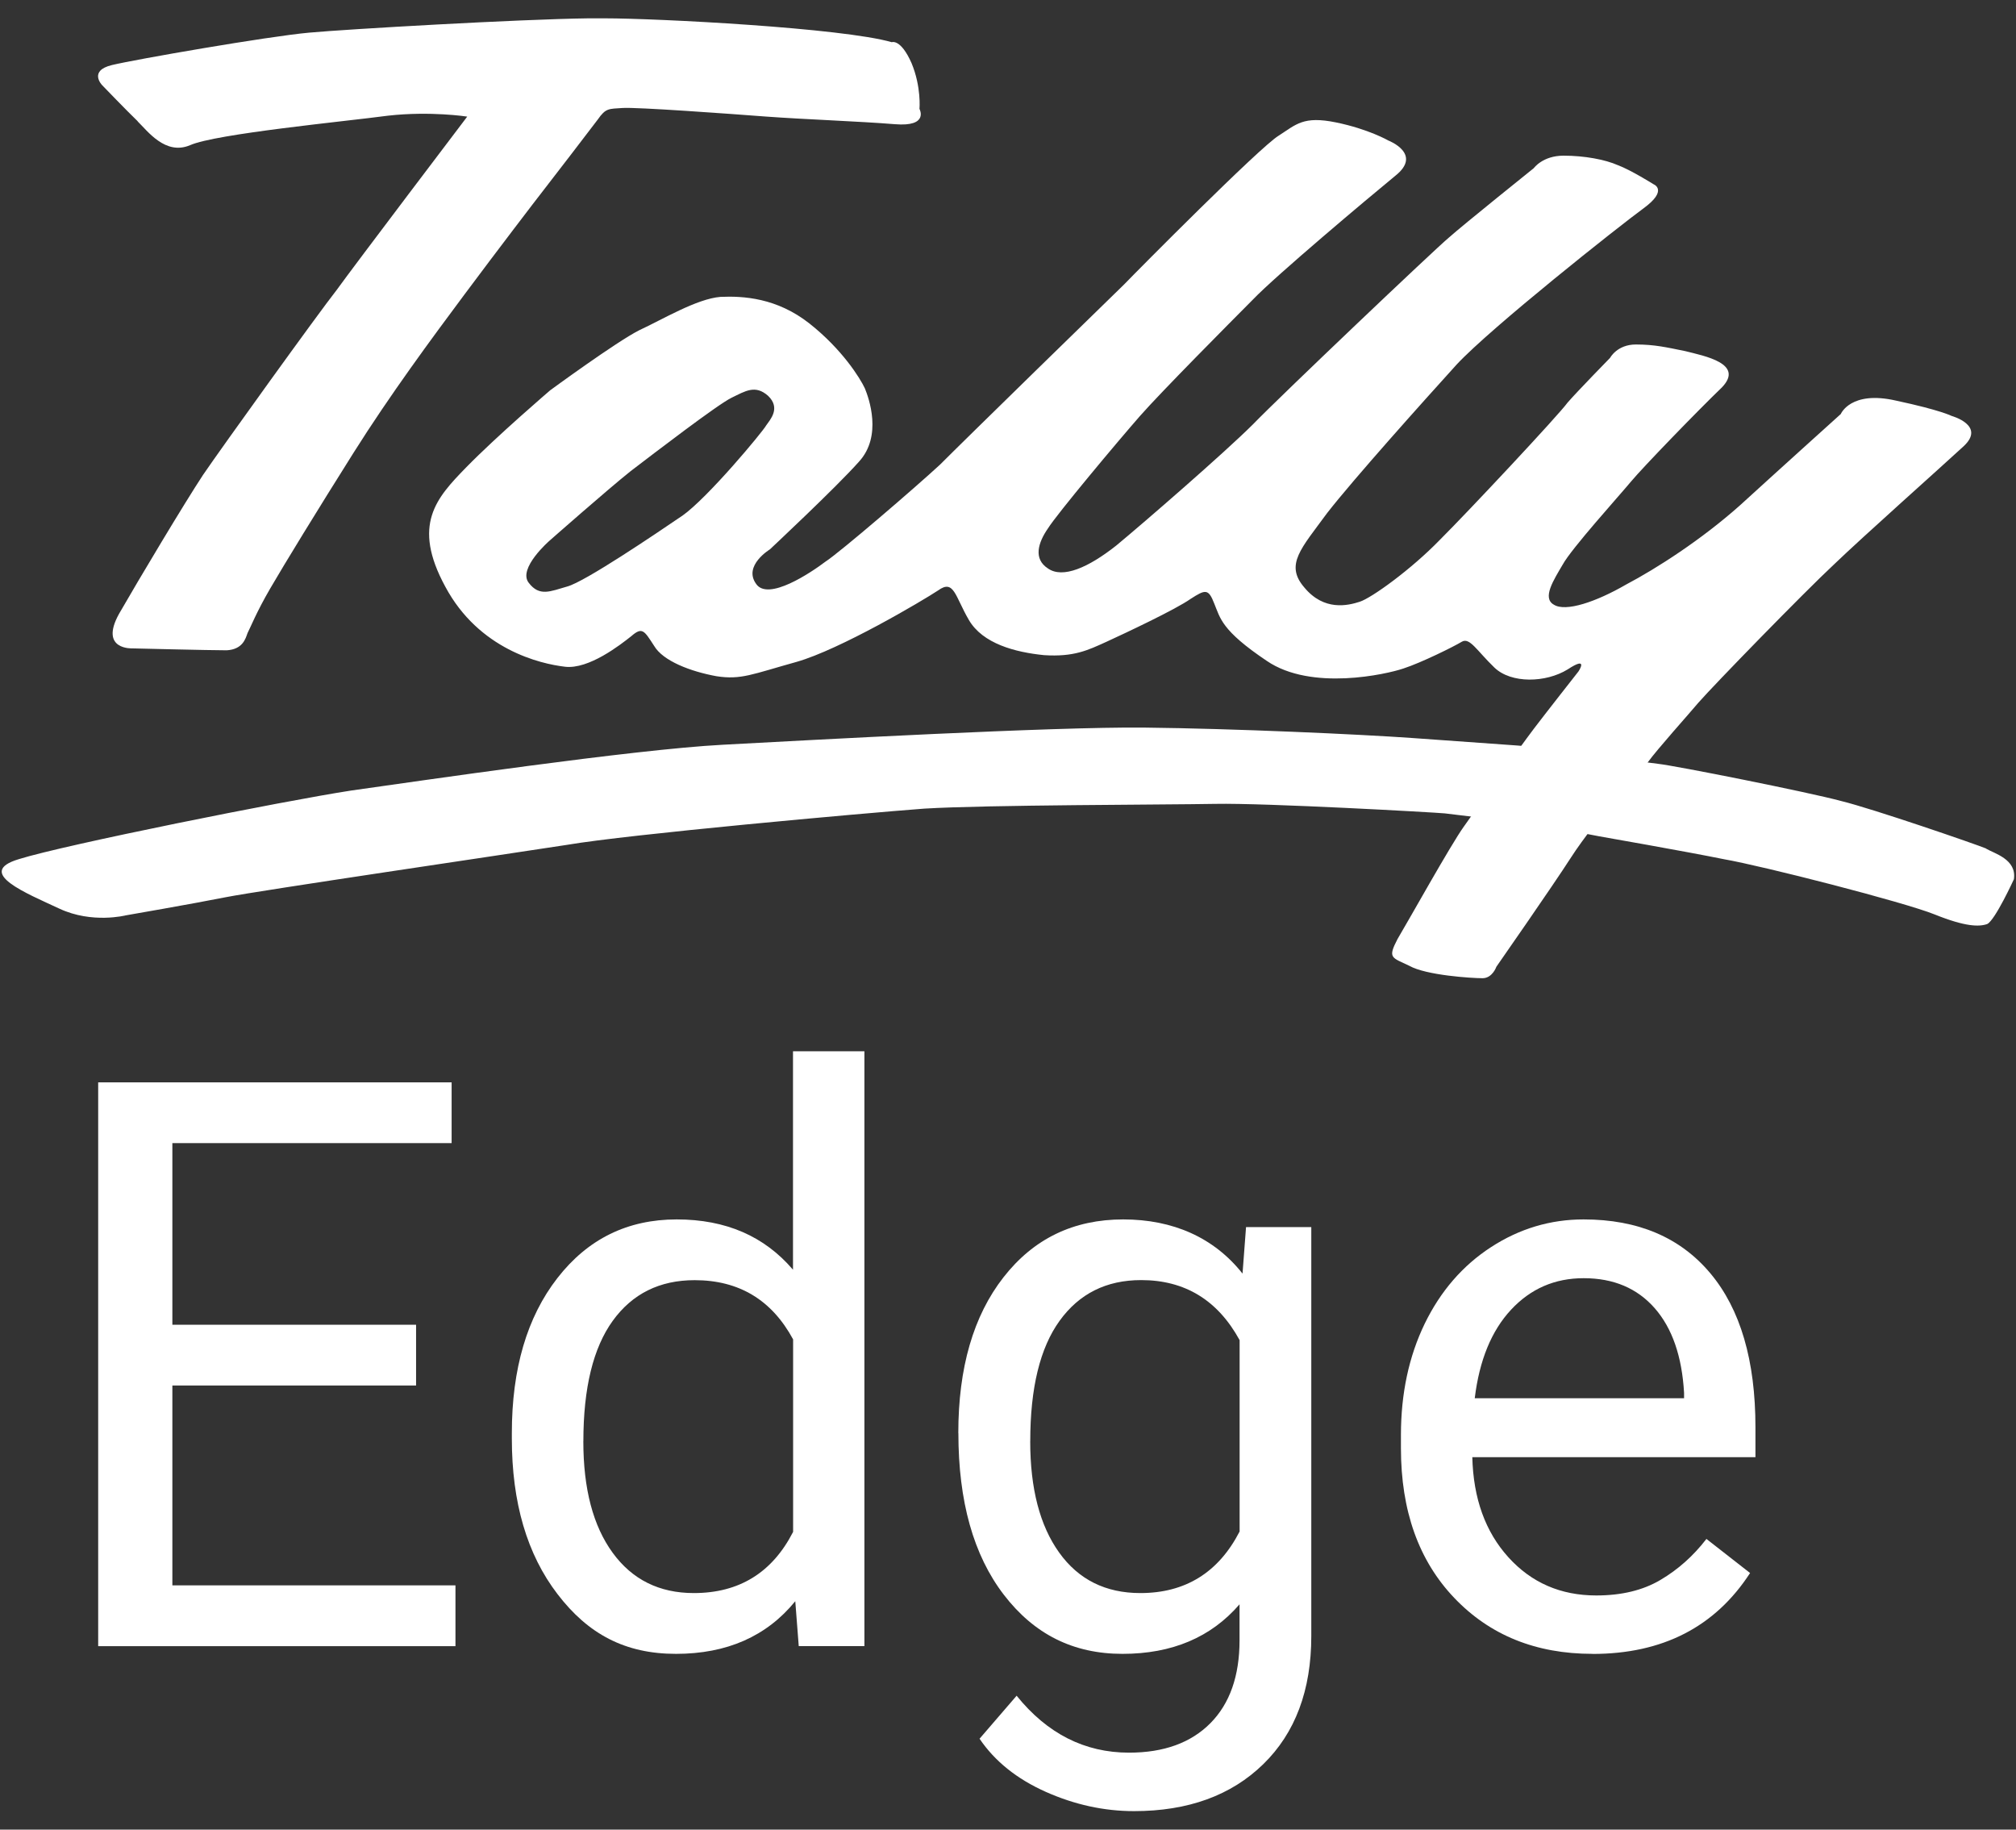
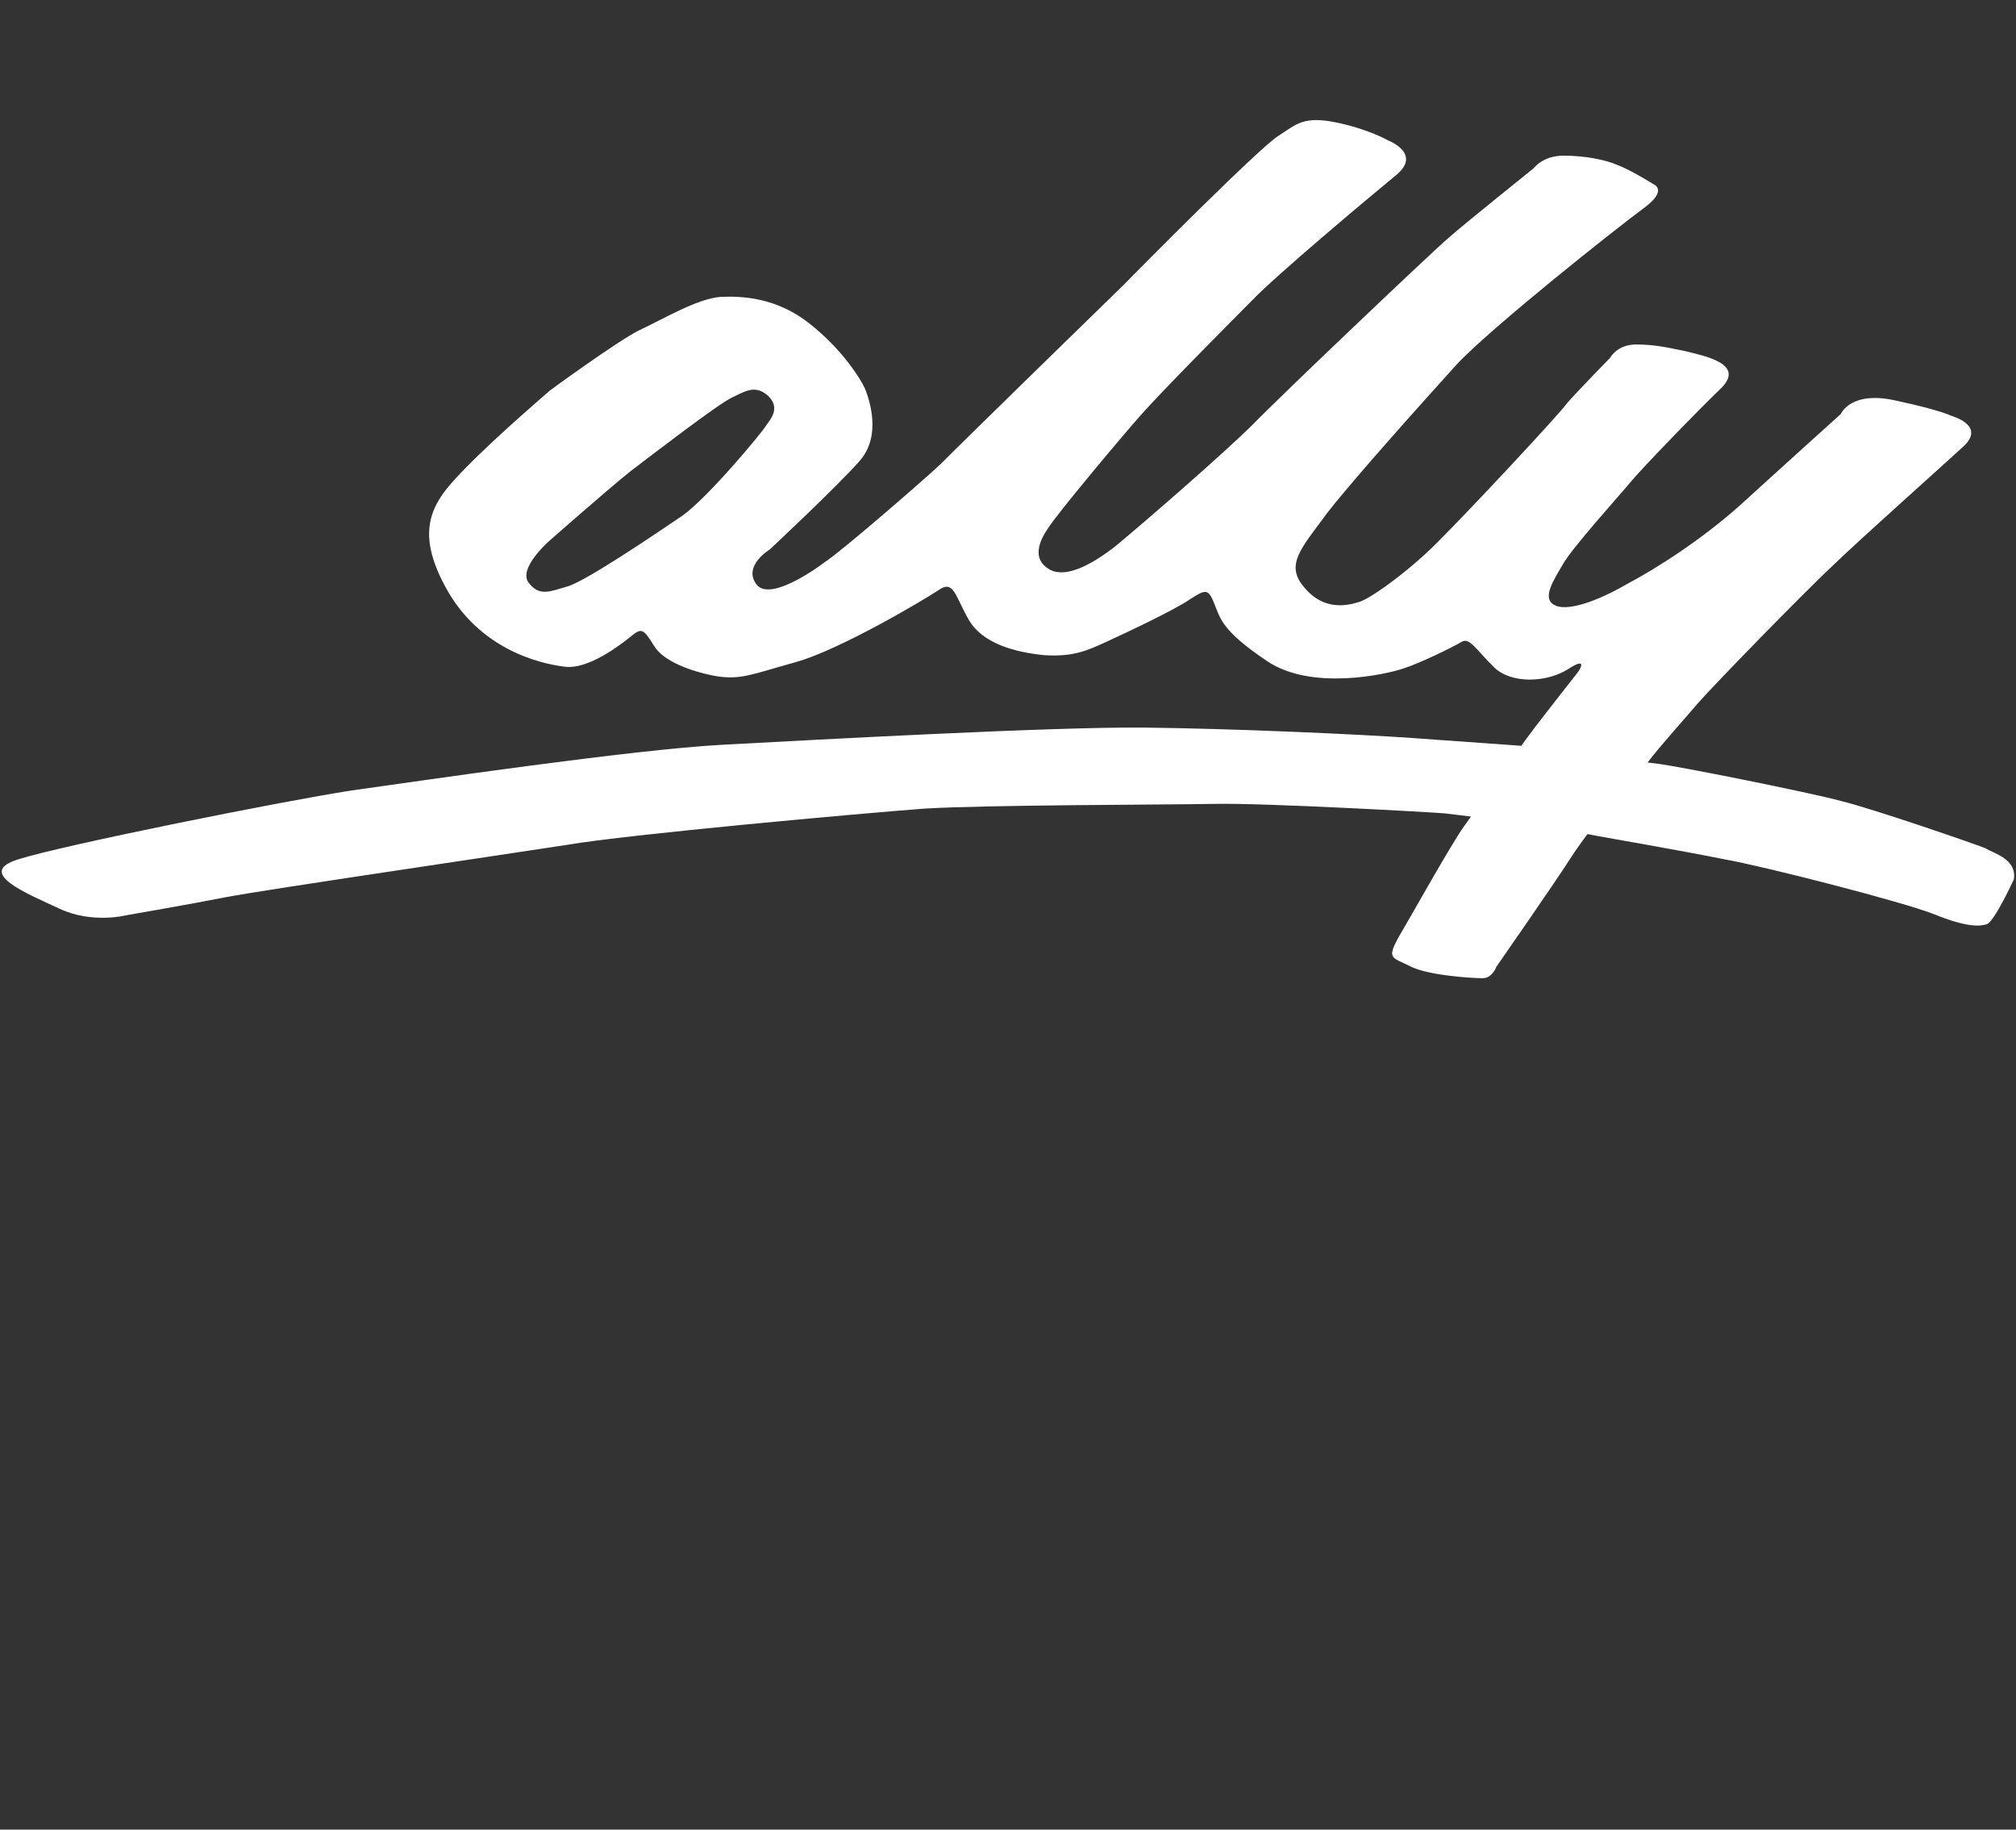
<svg xmlns="http://www.w3.org/2000/svg" width="54" height="49" viewBox="0 0 54 49" fill="none">
  <rect x="0" y="0" width="54" height="49" fill="#333333" stroke="none" />
-   <path d="M3.687 3.251C3.952 3.507 4.43 4.169 5.092 3.888C5.782 3.582 9.254 3.251 10.394 3.098C11.534 2.97 12.515 3.123 12.515 3.123C12.515 3.123 9.493 7.106 9.016 7.769C8.513 8.408 5.942 11.98 5.437 12.721C4.934 13.486 3.741 15.478 3.184 16.447C2.654 17.416 3.554 17.365 3.554 17.365C3.554 17.365 5.622 17.416 6.073 17.416C6.498 17.391 6.576 17.11 6.63 16.956C6.71 16.803 6.868 16.396 7.24 15.757C7.611 15.118 8.486 13.689 9.466 12.132C10.447 10.575 11.56 9.069 12.435 7.895C13.31 6.721 14.343 5.369 14.583 5.062C14.821 4.755 15.803 3.48 16.014 3.198C16.226 2.892 16.306 2.917 16.676 2.892C17.047 2.866 19.513 3.045 20.52 3.122C21.553 3.198 23.039 3.25 23.966 3.326C24.894 3.403 24.629 2.917 24.629 2.917C24.629 2.917 24.682 2.33 24.417 1.692C24.125 1.03 23.887 1.13 23.887 1.13C22.561 0.747 17.604 0.491 16.199 0.491H15.761C13.896 0.515 9.293 0.781 8.273 0.875C7.16 0.977 3.634 1.589 2.999 1.742C2.363 1.895 2.734 2.279 2.734 2.279C2.734 2.279 3.396 2.967 3.689 3.248L3.687 3.251Z" fill="white" />
  <path d="M52.275 11.139C52.275 11.139 51.983 10.985 50.79 10.73C49.57 10.449 49.307 11.088 49.307 11.088C49.307 11.088 47.636 12.594 46.603 13.537C45.57 14.456 44.377 15.222 43.554 15.656C42.759 16.116 41.937 16.398 41.619 16.193C41.301 16.014 41.619 15.53 41.857 15.122C42.095 14.687 43.367 13.284 43.685 12.9C44.003 12.517 45.488 10.985 46.124 10.374C46.734 9.735 45.646 9.532 45.143 9.404C44.64 9.302 44.321 9.226 43.818 9.226C43.315 9.226 43.128 9.583 43.128 9.583C43.128 9.583 42.253 10.478 41.988 10.783C41.75 11.115 39.337 13.692 38.569 14.457C37.801 15.249 36.74 16.014 36.421 16.116C36.103 16.219 35.466 16.372 34.937 15.733C34.407 15.12 34.857 14.687 35.547 13.742C36.263 12.823 38.118 10.755 39.019 9.761C39.947 8.766 43.366 6.059 44.029 5.575C44.691 5.089 44.294 4.936 44.294 4.936C44.294 4.936 43.684 4.553 43.339 4.425C42.994 4.272 42.438 4.169 41.881 4.169C41.323 4.169 41.085 4.502 41.085 4.502C41.085 4.502 39.177 6.033 38.807 6.365C38.436 6.672 34.3 10.602 33.557 11.369C32.789 12.134 30.641 13.997 29.899 14.611C29.156 15.198 28.468 15.503 28.07 15.224C27.673 14.968 27.805 14.534 28.07 14.152C28.308 13.769 29.953 11.805 30.536 11.14C31.119 10.478 32.922 8.665 33.557 8.026C34.167 7.387 36.659 5.295 37.374 4.708C38.117 4.12 37.189 3.764 37.189 3.764C37.189 3.764 36.659 3.457 35.783 3.278C34.908 3.1 34.723 3.33 34.246 3.636C33.743 3.943 30.454 7.26 30.111 7.617C29.766 7.95 25.79 11.829 25.181 12.442C24.546 13.03 22.503 14.789 22.106 15.045C21.735 15.326 20.568 16.116 20.25 15.633C19.905 15.147 20.621 14.714 20.621 14.714C20.621 14.714 22.396 13.055 23.006 12.367C23.642 11.677 23.271 10.657 23.166 10.401C23.034 10.12 22.556 9.355 21.683 8.665C20.808 7.975 19.907 7.924 19.297 7.951C18.661 8.002 17.733 8.563 17.123 8.844C16.513 9.151 14.738 10.452 14.738 10.452C14.738 10.452 13.307 11.677 12.484 12.52C11.689 13.336 11.026 14.052 11.927 15.711C12.828 17.396 14.471 17.779 15.133 17.856C15.769 17.933 16.619 17.268 16.909 17.038C17.202 16.783 17.254 16.885 17.519 17.294C17.757 17.703 18.5 17.984 19.19 18.11C19.852 18.212 20.145 18.058 21.338 17.726C22.503 17.394 24.704 16.093 25.129 15.812C25.554 15.505 25.579 15.965 25.951 16.602C26.322 17.241 27.197 17.469 27.967 17.546C28.762 17.597 29.132 17.418 29.637 17.188C30.14 16.958 31.493 16.321 31.89 16.04C32.288 15.784 32.368 15.759 32.526 16.168C32.686 16.551 32.711 16.881 33.931 17.699C35.124 18.515 37.14 18.057 37.59 17.904C38.067 17.75 38.943 17.316 39.153 17.188C39.366 17.06 39.551 17.418 40.028 17.878C40.479 18.312 41.407 18.287 41.989 17.929C42.572 17.546 42.282 17.98 42.282 17.98C42.282 17.98 41.356 19.159 41.089 19.512C40.611 20.144 39.923 21.137 39.208 22.14C38.854 22.634 37.722 24.667 37.432 25.152C37.167 25.663 37.272 25.638 37.75 25.866C38.2 26.121 39.42 26.198 39.711 26.198C39.976 26.198 40.081 25.892 40.081 25.892C40.081 25.892 41.585 23.735 42.069 22.982C42.775 21.886 44.134 20.42 44.134 20.42C44.401 20.052 45.235 19.127 45.49 18.822C45.915 18.336 48.326 15.861 49.121 15.12C49.917 14.355 51.985 12.517 52.593 11.955C53.203 11.394 52.275 11.139 52.275 11.139ZM18.267 13.818C17.552 14.304 15.669 15.58 15.193 15.708C14.743 15.835 14.45 15.989 14.16 15.605C13.867 15.222 14.717 14.483 14.717 14.483C14.717 14.483 16.28 13.105 16.891 12.619C17.526 12.134 19.224 10.832 19.594 10.653C19.965 10.474 20.23 10.295 20.575 10.602C20.92 10.934 20.627 11.241 20.522 11.394C20.442 11.547 18.959 13.335 18.269 13.818H18.267Z" fill="white" />
  <path d="M53.203 22.726C52.965 22.624 50.155 21.655 49.307 21.45C48.459 21.22 44.88 20.506 44.402 20.455C44.075 20.42 41.354 20.016 40.642 19.966C40.073 19.926 39.288 19.869 37.855 19.767C36.424 19.665 33.058 19.512 30.645 19.486C28.206 19.461 21.739 19.818 19.353 19.946C16.942 20.074 11.242 20.915 9.412 21.171C7.584 21.452 1.724 22.626 0.506 23.009C-0.687 23.367 0.718 23.927 1.593 24.336C2.469 24.745 3.369 24.515 3.369 24.515C3.369 24.515 5.145 24.208 6.046 24.029C6.946 23.851 13.546 22.881 15.191 22.626C16.834 22.345 23.064 21.784 24.76 21.656C26.456 21.554 31.202 21.554 32.553 21.529C33.906 21.503 38.463 21.759 38.703 21.784C41.257 22.076 42.837 22.398 42.837 22.398C42.837 22.398 45.17 22.806 46.176 23.011C47.21 23.19 51.001 24.159 51.823 24.491C52.646 24.823 53.016 24.823 53.229 24.747C53.441 24.645 53.944 23.547 53.944 23.547C54.024 23.011 53.414 22.857 53.202 22.73L53.203 22.726Z" fill="white" />
-   <path d="M11.143 37.106H4.617V42.459H12.2V44.087H2.63V28.987H12.097V30.615H4.617V35.479H11.145V37.108L11.143 37.106Z" fill="white" />
-   <path d="M13.71 38.382C13.71 36.66 14.116 35.276 14.93 34.229C15.744 33.181 16.809 32.658 18.126 32.658C19.443 32.658 20.474 33.108 21.241 34.005V28.155H23.154V44.085H21.395L21.302 42.883C20.536 43.823 19.47 44.293 18.106 44.293C16.741 44.293 15.752 43.762 14.935 42.695C14.117 41.631 13.71 40.24 13.71 38.527V38.382ZM15.625 38.6C15.625 39.873 15.886 40.867 16.411 41.586C16.935 42.305 17.66 42.665 18.585 42.665C19.798 42.665 20.685 42.118 21.244 41.026V35.871C20.672 34.813 19.793 34.285 18.607 34.285C17.669 34.285 16.938 34.648 16.413 35.373C15.888 36.099 15.626 37.174 15.626 38.598L15.625 38.6Z" fill="white" />
-   <path d="M25.669 38.382C25.669 36.632 26.072 35.241 26.879 34.208C27.686 33.174 28.755 32.658 30.086 32.658C31.416 32.658 32.517 33.142 33.282 34.109L33.376 32.864H35.124V43.816C35.124 45.268 34.694 46.413 33.836 47.249C32.978 48.085 31.824 48.505 30.376 48.505C29.569 48.505 28.779 48.331 28.008 47.987C27.234 47.641 26.645 47.167 26.238 46.566L27.231 45.414C28.052 46.431 29.054 46.939 30.242 46.939C31.173 46.939 31.899 46.676 32.421 46.15C32.941 45.625 33.202 44.884 33.202 43.93V42.966C32.438 43.852 31.392 44.293 30.067 44.293C28.742 44.293 27.697 43.765 26.886 42.707C26.075 41.649 25.671 40.208 25.671 38.382H25.669ZM27.595 38.6C27.595 39.866 27.853 40.859 28.371 41.581C28.888 42.303 29.613 42.665 30.545 42.665C31.751 42.665 32.638 42.114 33.204 41.016V35.891C32.618 34.82 31.738 34.283 30.567 34.283C29.635 34.283 28.908 34.646 28.383 35.372C27.858 36.097 27.596 37.172 27.596 38.597L27.595 38.6Z" fill="white" />
-   <path d="M42.657 44.293C41.14 44.293 39.906 43.794 38.953 42.794C38.001 41.796 37.525 40.459 37.525 38.786V38.433C37.525 37.321 37.738 36.326 38.161 35.452C38.586 34.578 39.179 33.893 39.94 33.399C40.701 32.905 41.529 32.658 42.418 32.658C43.872 32.658 45.004 33.138 45.811 34.099C46.618 35.06 47.021 36.437 47.021 38.227V39.026H39.437C39.464 40.132 39.787 41.026 40.404 41.707C41.021 42.389 41.806 42.729 42.758 42.729C43.434 42.729 44.007 42.591 44.475 42.314C44.944 42.038 45.356 41.672 45.708 41.215L46.877 42.128C45.939 43.573 44.532 44.295 42.656 44.295L42.657 44.293ZM42.419 34.232C41.646 34.232 40.999 34.513 40.474 35.077C39.949 35.641 39.626 36.431 39.502 37.447H45.109V37.302C45.053 36.327 44.792 35.571 44.323 35.036C43.854 34.501 43.22 34.232 42.419 34.232Z" fill="white" />
</svg>